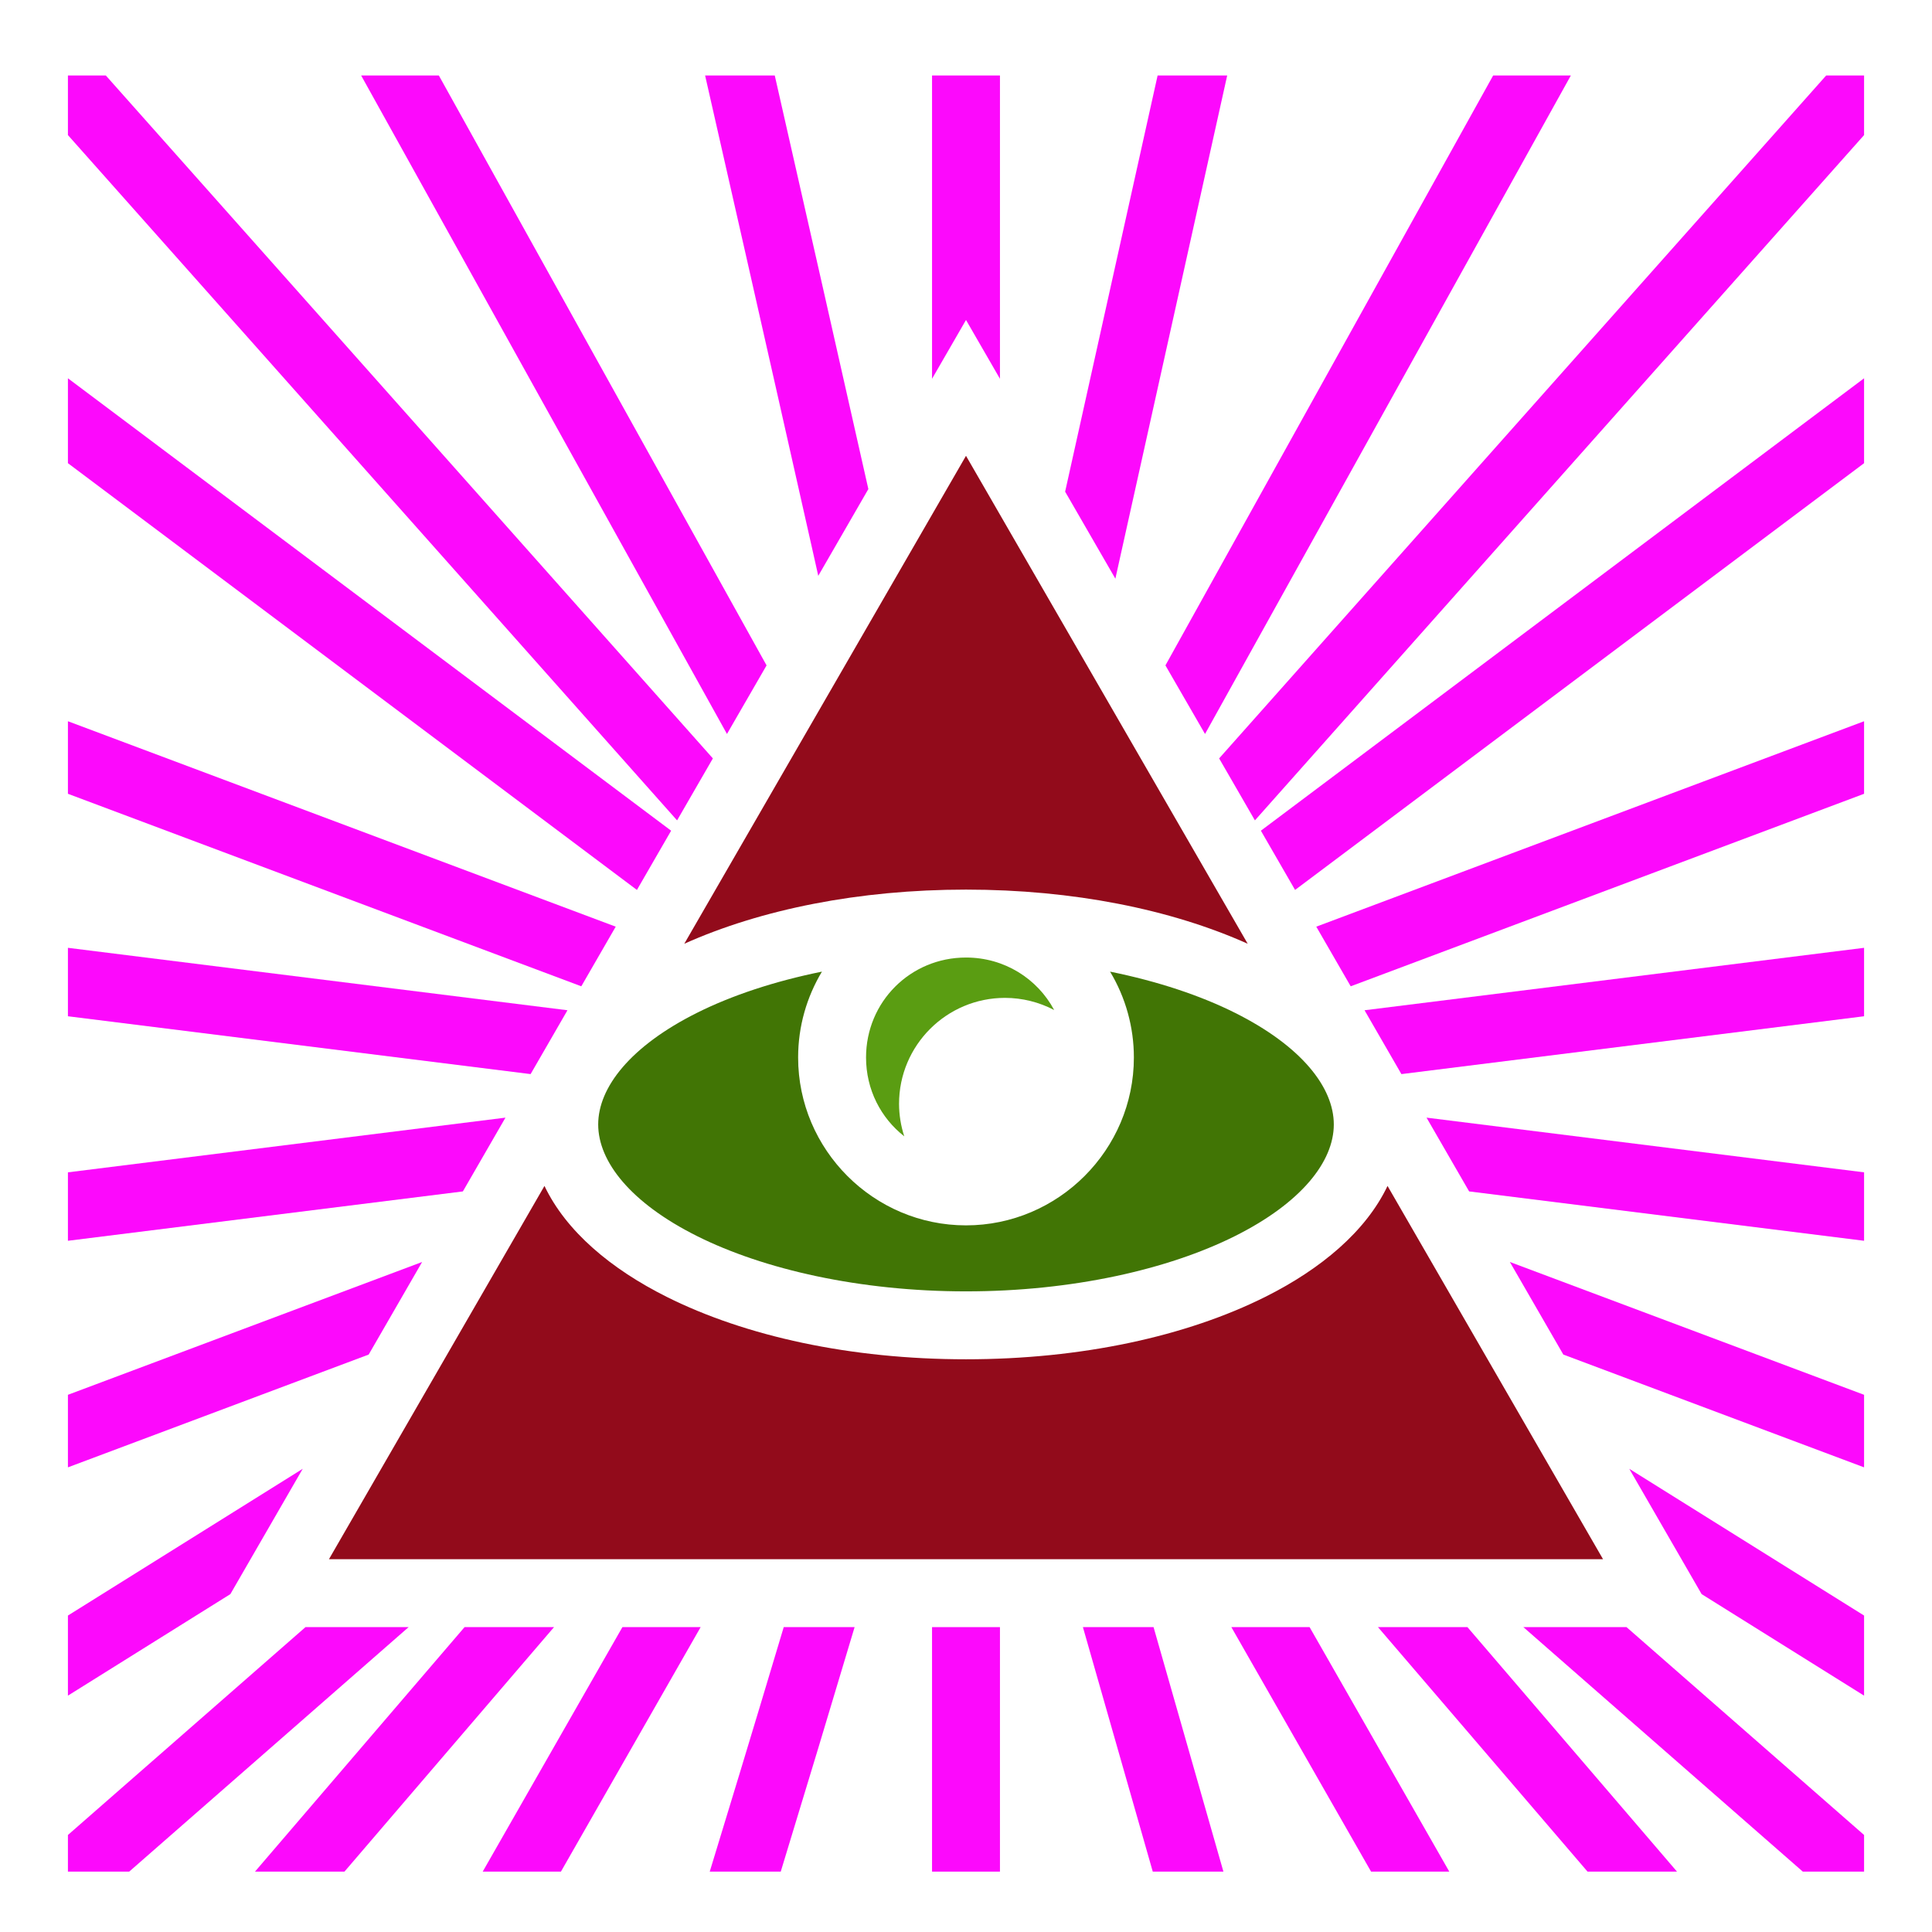
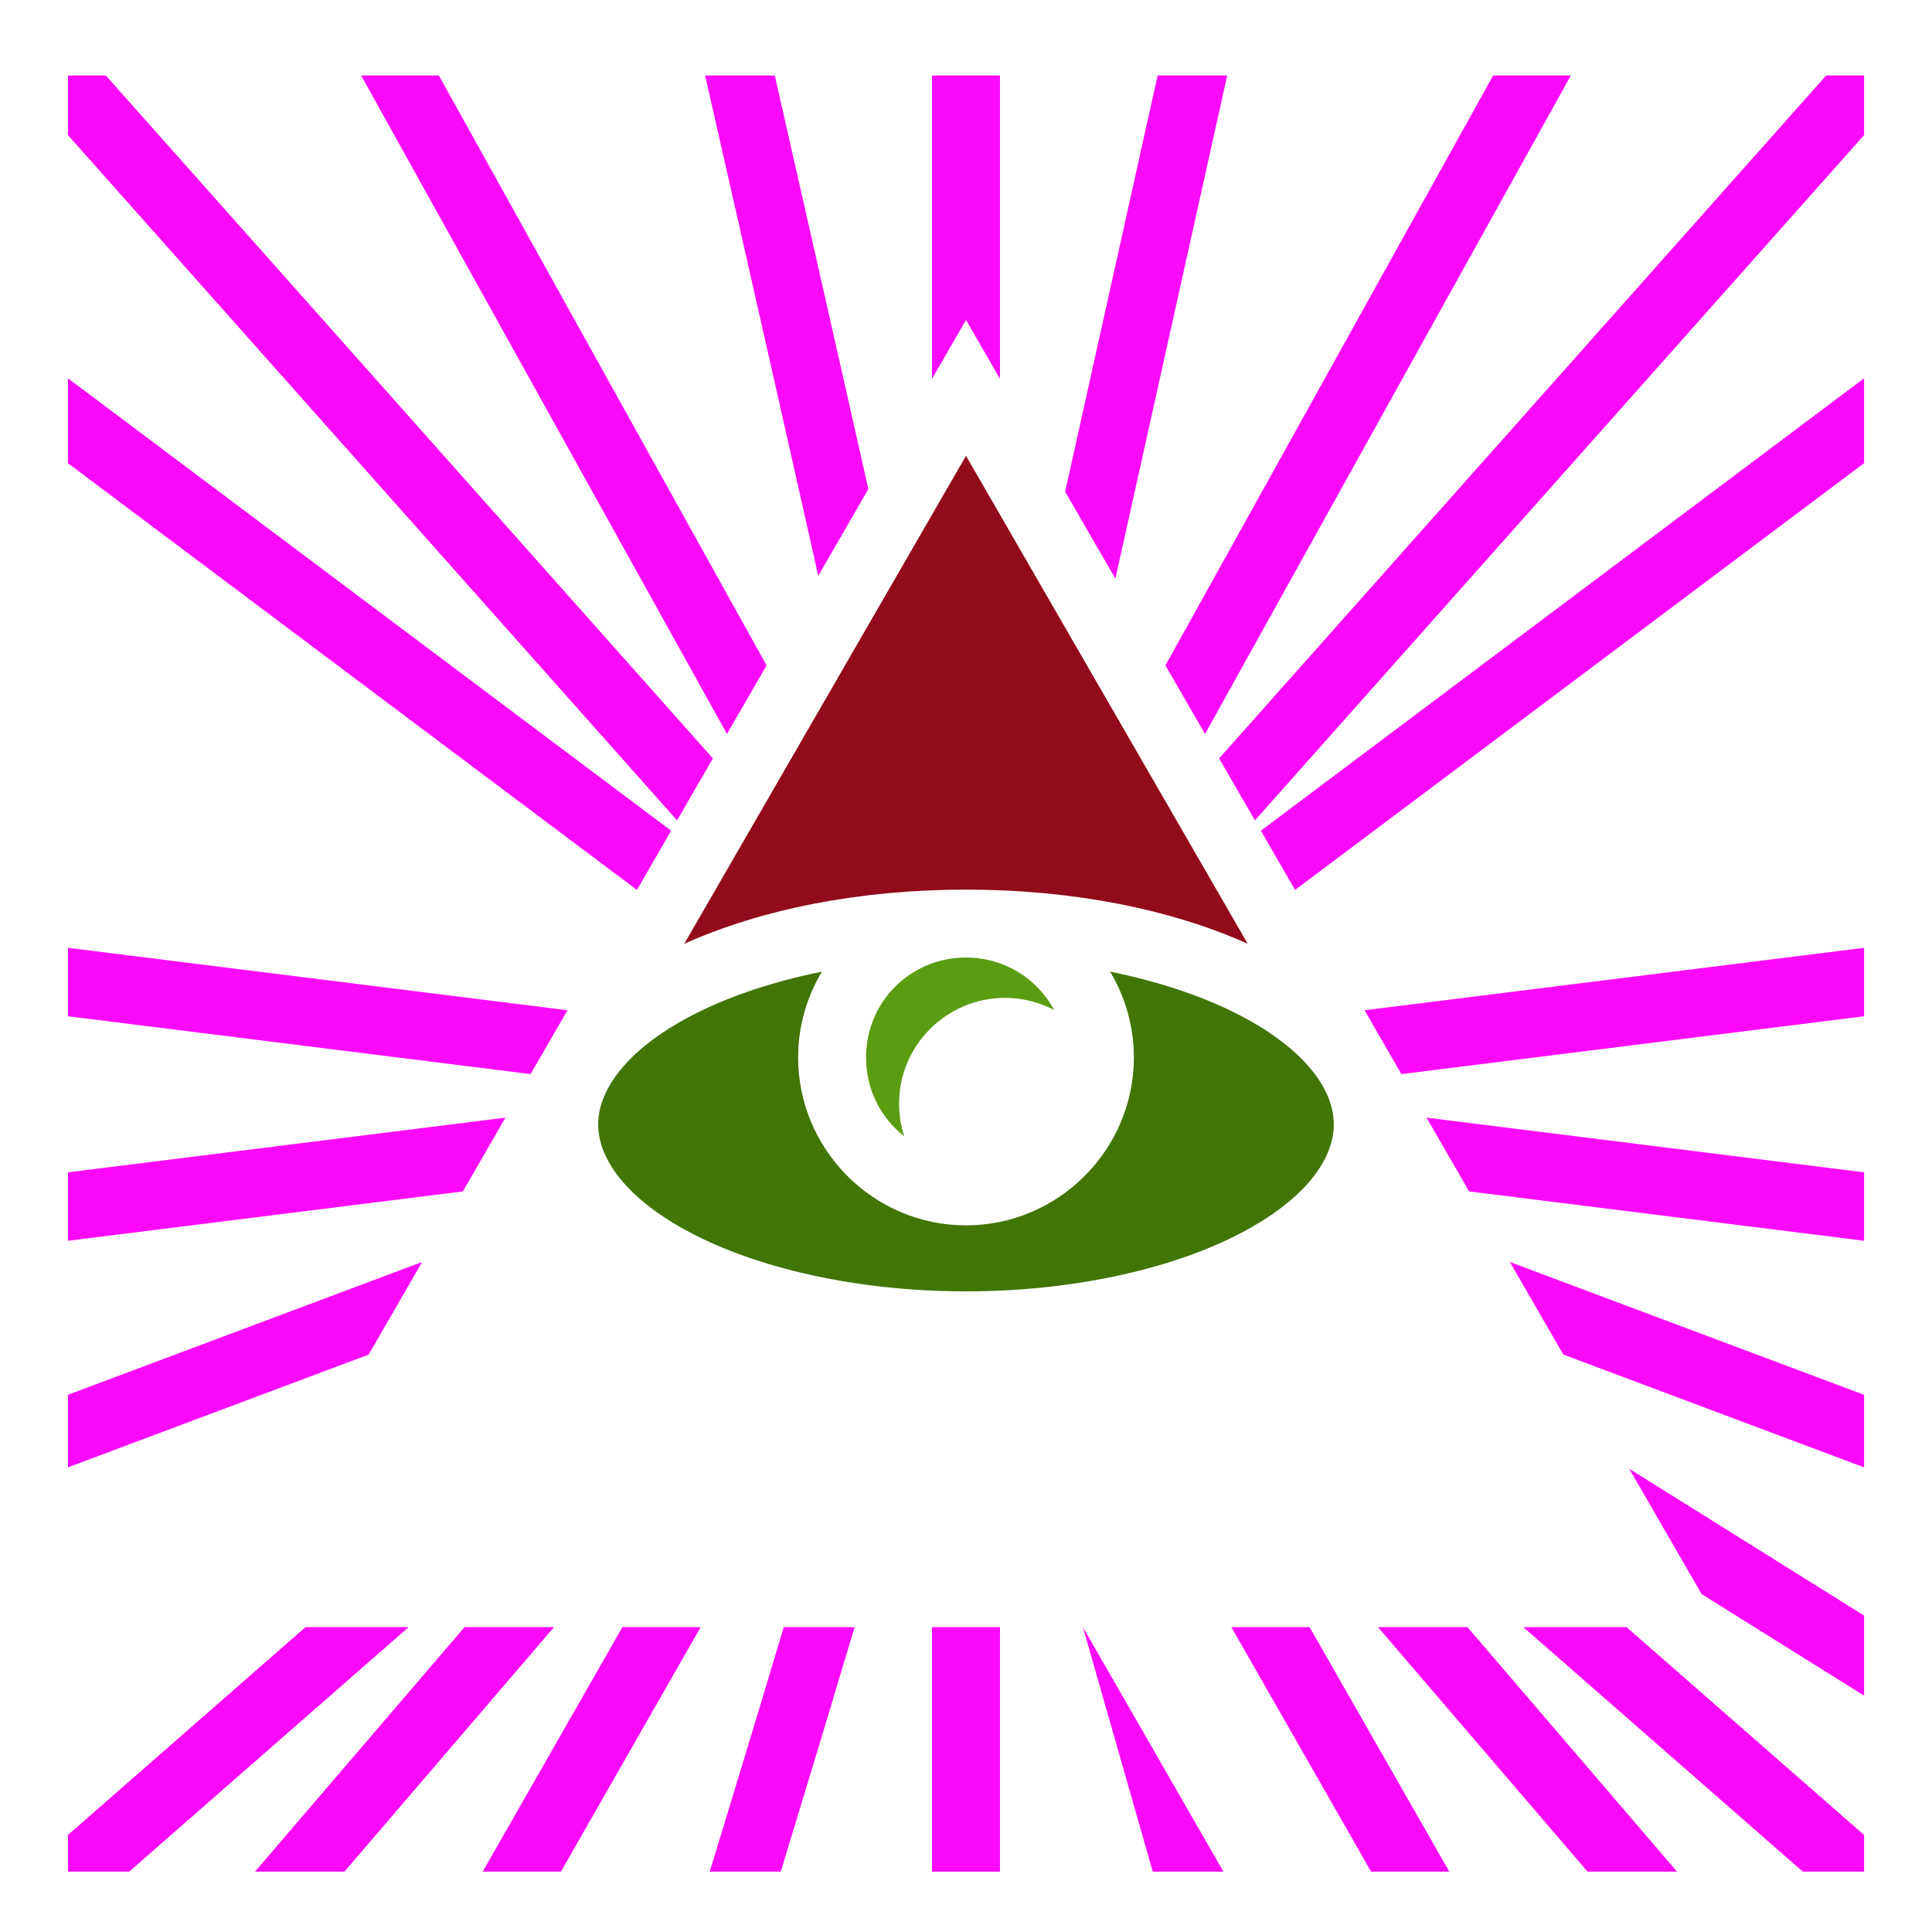
<svg xmlns="http://www.w3.org/2000/svg" viewBox="0 0 512 512" style="height: 512px; width: 512px;">
  <g class="" transform="translate(0,2)" style="">
    <g>
      <path d="M18 18L18 33.797L179.434 215.41L188.918 198.986L28.04 18L18 18Z" class="" fill="#fc09fc" fill-opacity="1" />
      <path d="M95.705 18L192.655 192.512L203.148 174.336L116.295 18L95.705 18Z" class="" fill="#fc09fc" fill-opacity="1" />
      <path d="M186.859 18C191.185 37.018 202.129 85.152 215.219 143.326C215.776 145.808 216.293 148.133 216.849 150.604L230.124 127.611C221.893 91.066 213.625 54.529 205.32 18L186.86 18Z" class="" fill="#fc09fc" fill-opacity="1" />
      <path d="M247 18L247 98.383L256 82.795L263.795 96.295L265 98.383L265 18L247 18Z" class="" fill="#fc09fc" fill-opacity="1" />
      <path d="M306.78 18L282.27 128.297L295.584 151.355L325.22 18L306.78 18Z" class="" fill="#fc09fc" fill-opacity="1" />
      <path d="M395.705 18L308.852 174.336L319.346 192.512L416.296 18L395.706 18Z" class="" fill="#fc09fc" fill-opacity="1" />
      <path d="M483.959 18L323.083 198.986L332.565 215.41L494 33.797L494 18L483.96 18Z" class="" fill="#fc09fc" fill-opacity="1" />
      <path d="M18 98.25L18 120.75L168.79 233.844L177.857 218.144L18 98.25Z" class="" fill="#fc09fc" fill-opacity="1" />
      <path d="M494 98.25L334.145 218.143L343.209 233.843L494 120.75L494 98.25Z" class="" fill="#fc09fc" fill-opacity="1" />
      <path d="M256 118.797L181.344 248.105C201.641 239.003 227.598 233.755 256 233.755C284.402 233.755 310.36 239.003 330.656 248.105L256 118.797Z" class="selected" fill="#920b1b" fill-opacity="1" />
-       <path d="M18 189.137L18 208.363L154.05 259.381L163.172 243.577L18 189.136Z" class="" fill="#fc09fc" fill-opacity="1" />
-       <path d="M494 189.137L348.828 243.577L357.951 259.381L494 208.364L494 189.138Z" class="" fill="#fc09fc" fill-opacity="1" />
      <path d="M18 249.18L18 267.32L140.615 282.646L150.385 265.726L18 249.18Z" class="" fill="#fc09fc" fill-opacity="1" />
      <path d="M494 249.18L361.617 265.727L371.385 282.647L494 267.32L494 249.18Z" class="" fill="#fc09fc" fill-opacity="1" />
      <path d="M256 251.756C241.263 251.756 229.51 263.506 229.51 278.244C229.51 286.78 233.458 294.309 239.64 299.139C238.734 296.361 238.267 293.458 238.256 290.536C238.256 275.022 250.832 262.446 266.346 262.446C270.883 262.453 275.35 263.559 279.366 265.669C274.92 257.354 266.172 251.755 256 251.755Z" class="" fill="#5a9d12" fill-opacity="1" />
      <path d="M217.82 255.492C205.164 258.06 193.89 261.82 184.738 266.396C167.108 275.211 158.528 286.154 158.528 295.99C158.528 305.827 167.108 316.767 184.738 325.582C202.368 334.397 227.815 340.225 256 340.225C284.185 340.225 309.632 334.397 327.262 325.582C344.892 316.767 353.472 305.827 353.472 295.99C353.472 286.154 344.892 275.21 327.262 266.396C318.109 261.82 306.836 258.06 294.18 255.492C298.312 262.362 300.493 270.228 300.49 278.244C300.49 302.709 280.465 322.734 256 322.734C231.535 322.734 211.51 302.709 211.51 278.244C211.51 269.944 213.82 262.161 217.82 255.492Z" class="" fill="#417505" fill-opacity="1" />
      <path d="M133.953 294.186L18 308.68L18 326.82L122.666 313.738L133.953 294.186Z" class="" fill="#fc09fc" fill-opacity="1" />
      <path d="M378.047 294.186L389.334 313.738L494 326.82L494 308.68L378.047 294.186Z" class="" fill="#fc09fc" fill-opacity="1" />
-       <path d="M144.289 312.286L87.177 411.206L424.821 411.206L367.711 312.286C361.948 324.364 350.034 334.321 335.311 341.684C314.404 352.136 286.616 358.224 255.999 358.224C225.382 358.224 197.594 352.136 176.689 341.684C161.964 334.321 150.049 324.364 144.289 312.284Z" class="" fill="#920b1b" fill-opacity="1" />
      <path d="M400.129 332.436L414.296 356.973L494 386.863L494 367.637L400.13 332.437Z" class="" fill="#fc09fc" fill-opacity="1" />
      <path d="M111.869 332.438L18 367.637L18 386.862L97.703 356.974L111.869 332.436Z" class="" fill="#fc09fc" fill-opacity="1" />
-       <path d="M80.224 387.246L18 426.136L18 447.363L61.05 420.457L80.225 387.247Z" class="" fill="#fc09fc" fill-opacity="1" />
      <path d="M431.774 387.246L450.948 420.456L494 447.364L494 426.138L431.775 387.248Z" class="" fill="#fc09fc" fill-opacity="1" />
      <path d="M80.954 429.206L18 484.29L18 494L34.238 494L108.288 429.205L80.956 429.205Z" class="" fill="#fc09fc" fill-opacity="1" />
      <path d="M123.112 429.206L67.573 494L91.283 494L146.82 429.205L123.113 429.205Z" class="" fill="#fc09fc" fill-opacity="1" />
      <path d="M164.944 429.206L127.92 494L148.652 494L185.678 429.205L164.945 429.205Z" class="" fill="#fc09fc" fill-opacity="1" />
      <path d="M207.696 429.206C199.031 458.166 192.036 481.091 188.086 494L206.906 494C213.499 472.422 220.023 450.824 226.479 429.205L207.696 429.205Z" class="" fill="#fc09fc" fill-opacity="1" />
      <path d="M246.999 429.206L246.999 494L264.999 494L264.999 429.205L246.999 429.205Z" class="" fill="#fc09fc" fill-opacity="1" />
-       <path d="M286.983 429.206L305.496 494L324.219 494L305.704 429.205L286.984 429.205Z" class="" fill="#fc09fc" fill-opacity="1" />
+       <path d="M286.983 429.206L305.496 494L324.219 494L286.984 429.205Z" class="" fill="#fc09fc" fill-opacity="1" />
      <path d="M326.321 429.206L363.348 494L384.08 494L347.055 429.205L326.322 429.205Z" class="" fill="#fc09fc" fill-opacity="1" />
      <path d="M365.177 429.206L420.718 494L444.426 494L388.886 429.205L365.18 429.205Z" class="" fill="#fc09fc" fill-opacity="1" />
      <path d="M403.71 429.206L477.763 494L494 494L494 484.29L431.045 429.205L403.71 429.205Z" class="" fill="#fc09fc" fill-opacity="1" />
    </g>
  </g>
</svg>